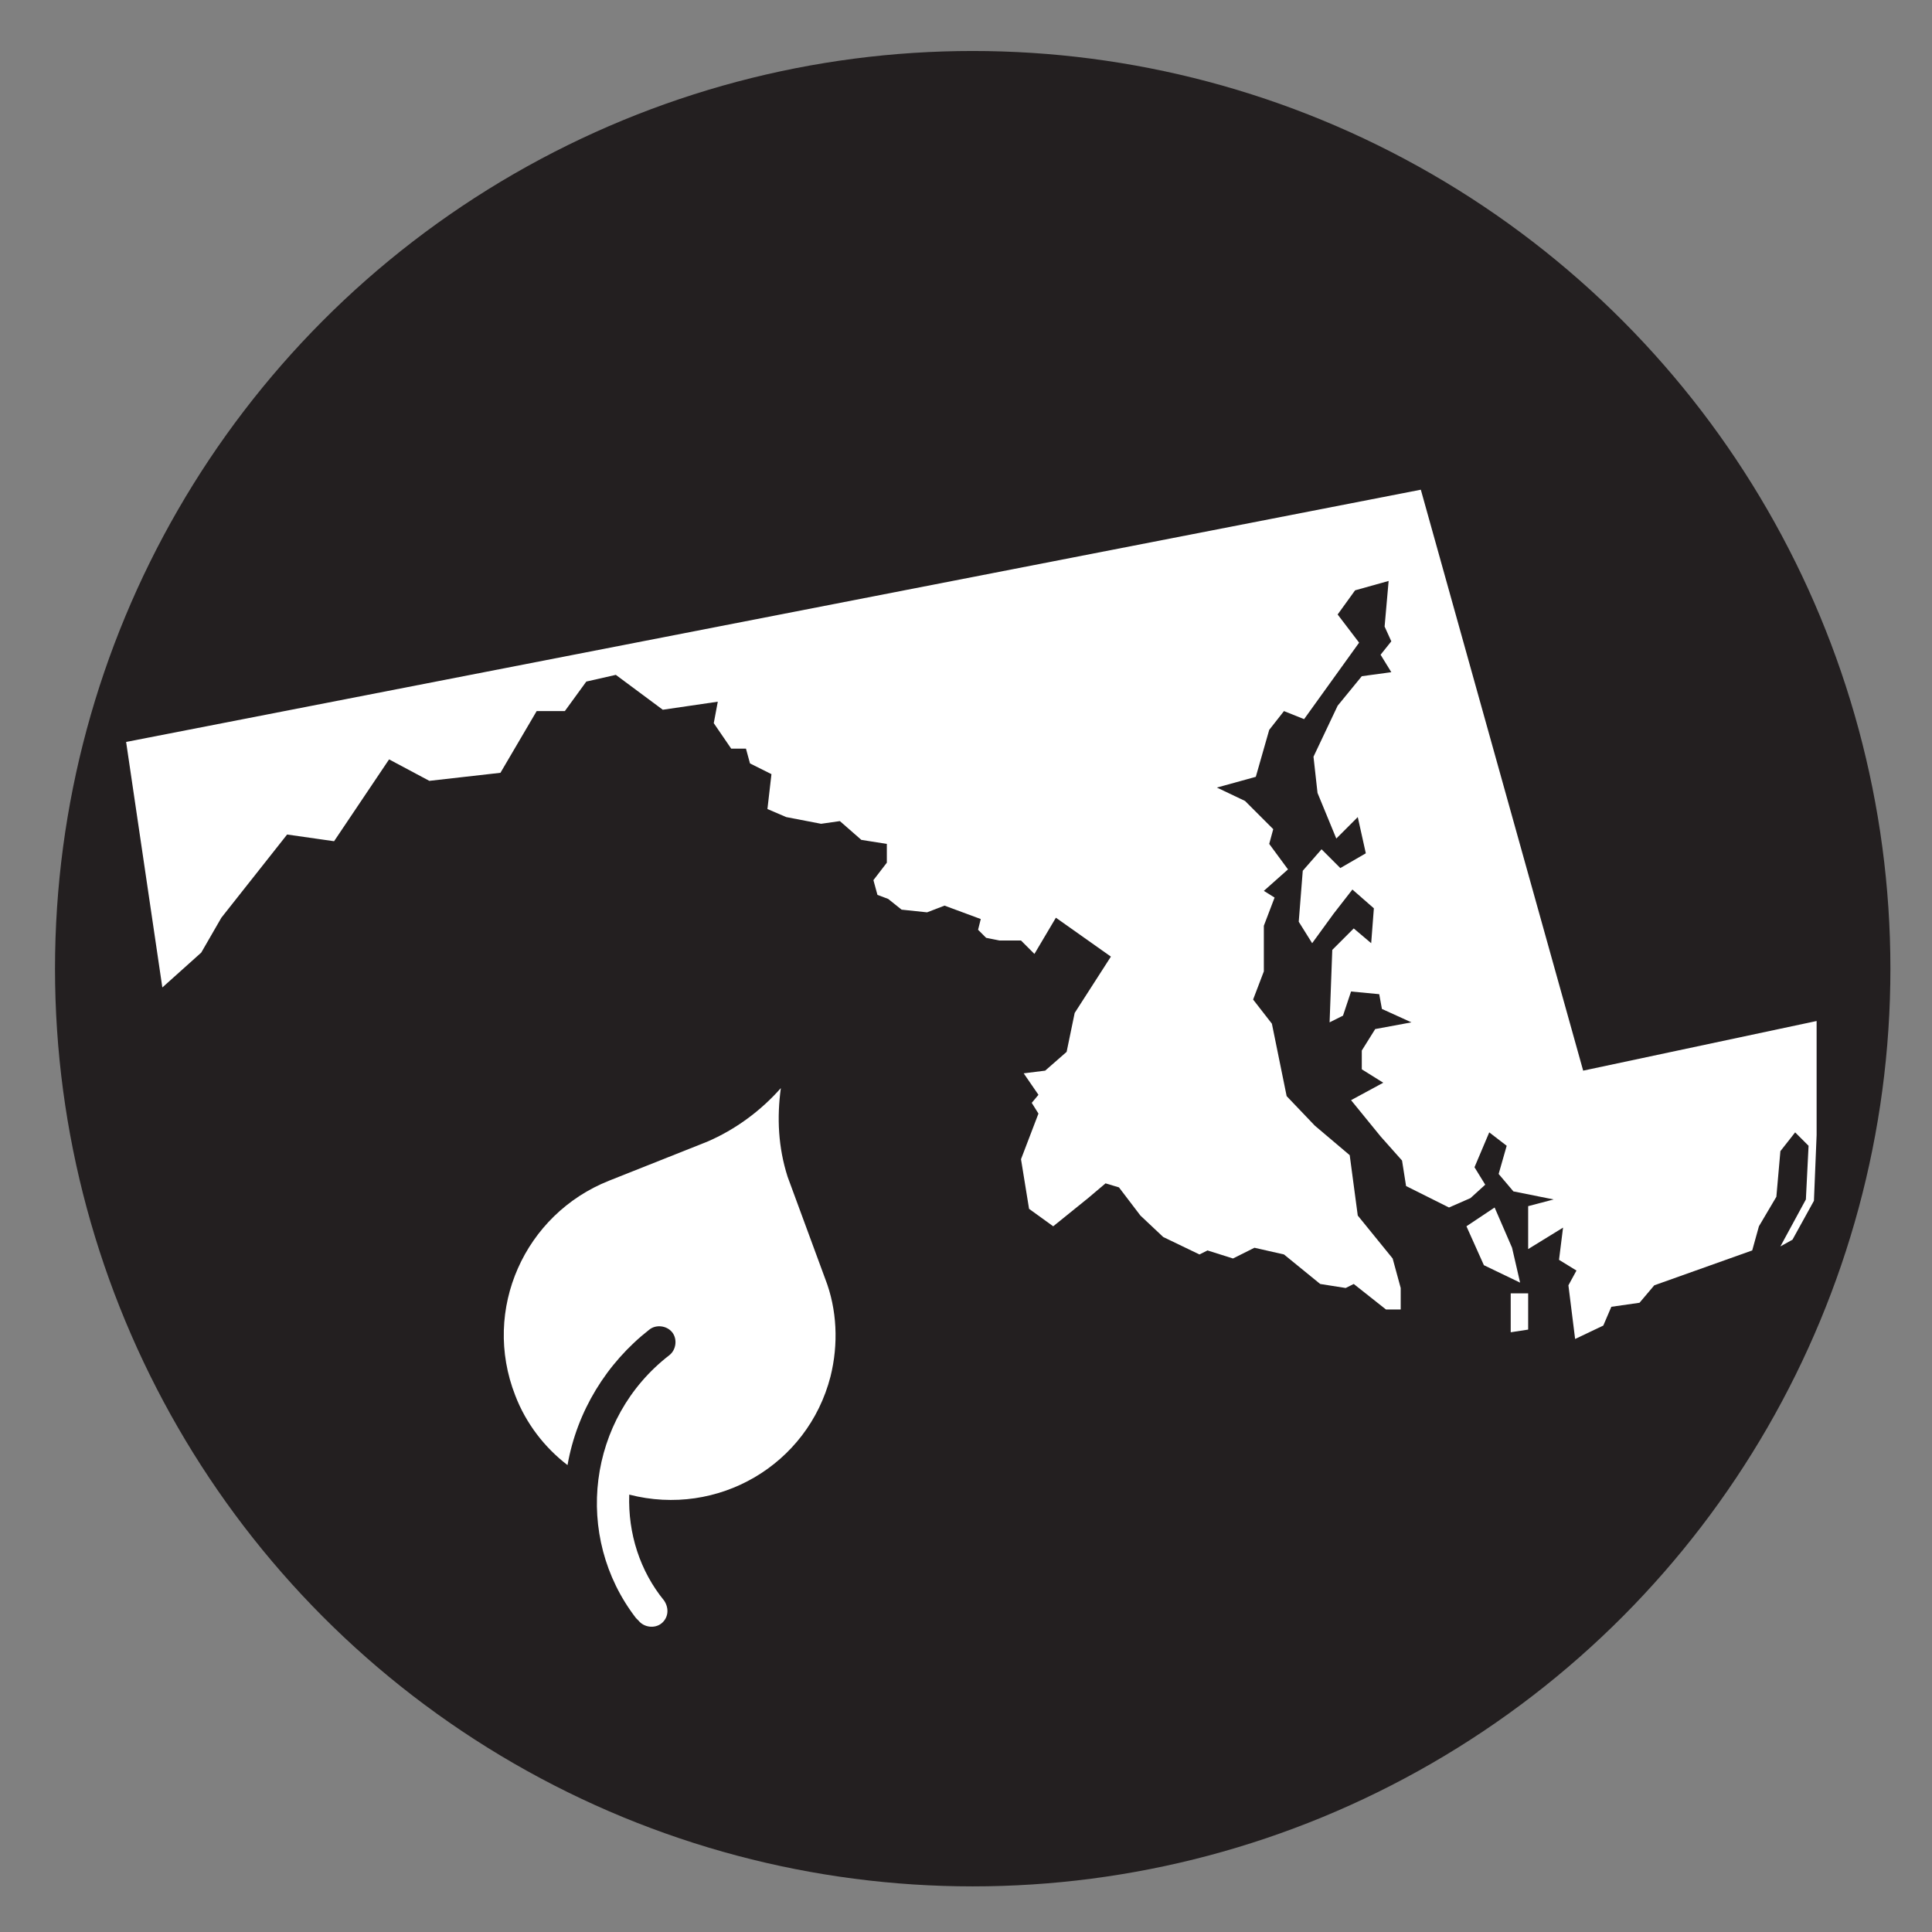
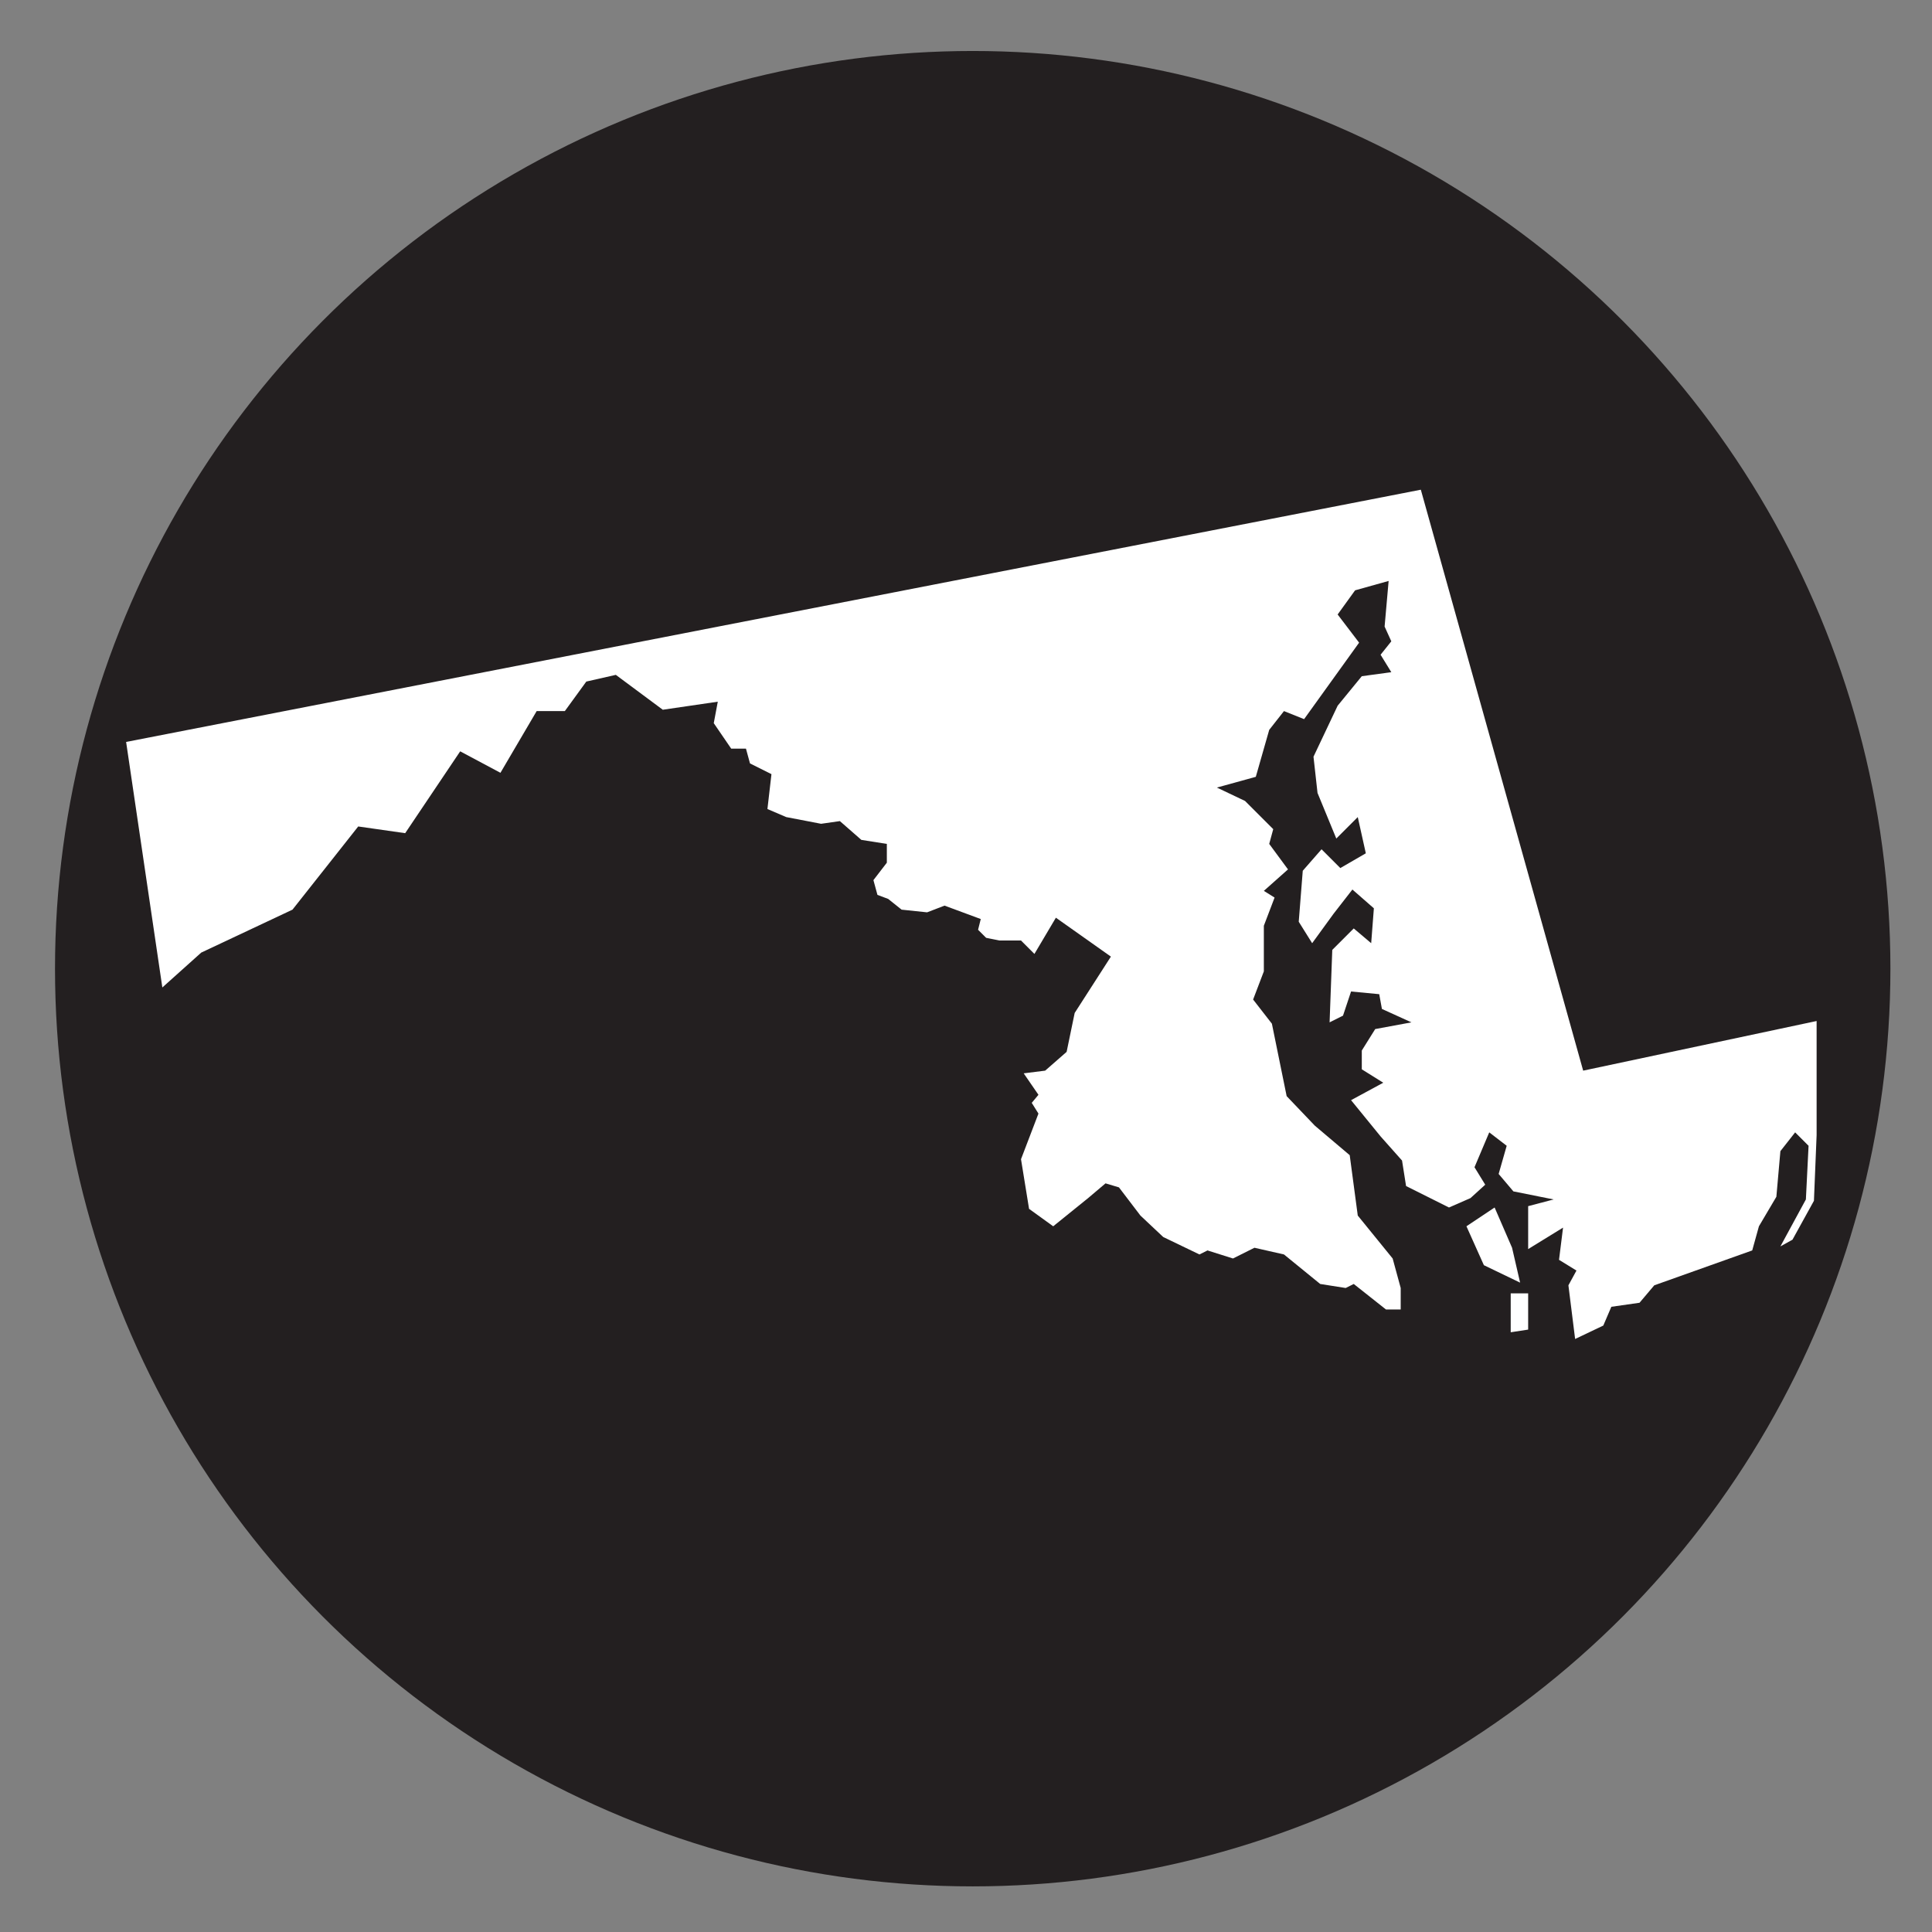
<svg xmlns="http://www.w3.org/2000/svg" version="1.1" x="0px" y="0px" viewBox="0 0 144 144" style="enable-background:new 0 0 144 144;" xml:space="preserve">
  <rect x="0" y="0" width="144" height="144" fill="#808080" stroke="none" />
  <style type="text/css">
	.st0{fill:#231F20;}
	.st1{fill-rule:evenodd;clip-rule:evenodd;fill:#FFFFFF;}
	.st2{fill:#FFFFFF;}
</style>
  <g id="Layer_1">
    <circle class="st0" cx="72.5" cy="72.2" r="68.4" />
-     <path class="st1" d="M111.4,90l-2.1,1.4l1.3,2.9l2.7,1.3l-0.6-2.6L111.4,90z M132.7,92.9l1.9-3.5l0.2-4l-1-1l-1.1,1.4l-0.3,3.4   l-1.3,2.2l-0.5,1.8l-7.3,2.6l-1.1,1.3l-2.1,0.3l-0.6,1.4l-2.1,1l-0.5-4l0.6-1.1l-1.3-0.8l0.3-2.4l-2.6,1.6v-3.2l1.9-0.5l-3-0.6   l-1.1-1.3l0.6-2.1l-1.3-1l-1.1,2.6l0.8,1.3l-1.1,1L108,90l-3.2-1.6l-0.3-1.9l-1.6-1.8l-2.2-2.7l2.4-1.3l-1.6-1v-1.4l1-1.6l2.7-0.5   l-2.2-1l-0.2-1.1l-2.1-0.2l-0.6,1.8l-1,0.5l0.2-5.4l1.6-1.6l1.3,1.1l0.2-2.6l-1.6-1.4l-1.4,1.8l-1.6,2.2l-1-1.6l0.3-3.8l1.4-1.6   l1.4,1.4l1.9-1.1l-0.6-2.7l-1.6,1.6l-1.4-3.4l-0.3-2.7l1.8-3.8l1.8-2.2l2.2-0.3l-0.8-1.3l0.8-1l-0.5-1.1l0.3-3.4L101,44l-1.3,1.8   l1.6,2.1l-4.1,5.7L95.7,53l-1.1,1.4l-1,3.5l-2.9,0.8l2.1,1l2.1,2.1l-0.3,1.1l1.4,1.9l-1.8,1.6l0.8,0.5l-0.8,2.1v3.4l-0.8,2.1   l1.4,1.8l1.1,5.4l2.1,2.2l2.6,2.2l0.6,4.5l2.6,3.2l0.6,2.2v1.6h-1.1l-2.4-1.9l-0.6,0.3l-1.9-0.3l-2.7-2.2l-2.2-0.5l-1.6,0.8   L90,93.2l-0.6,0.3l-2.7-1.3L85,90.6l-1.6-2.1l-1-0.3l-1.3,1.1l-2.6,2.1l-1.8-1.3l-0.6-3.7l1.3-3.4l-0.5-0.8l0.5-0.6l-1.1-1.6   l1.6-0.2l1.6-1.4l0.6-2.9l2.7-4.2l-4.1-2.9l-1.6,2.7l-1-1h-1.6l-1-0.2l-0.6-0.6l0.2-0.8l-2.7-1l-1.3,0.5l-1.9-0.2L66.2,67l-0.8-0.3   l-0.3-1.1l1-1.3v-1.4l-1.9-0.3l-1.6-1.4l-1.4,0.2l-2.6-0.5l-1.4-0.6l0.3-2.6l-1.6-0.8l-0.3-1.1h-1.1l-1.3-1.9l0.3-1.6l-4.1,0.6   l-3.5-2.6l-2.2,0.5L42.1,53h-2.1l-2.7,4.6l-5.3,0.6l-3-1.6l-4.1,6.1l-3.5-0.5l-4.9,6.2L15,71l-2.9,2.6L9.4,55.3l96.5-18.8   l12.1,43.3l17.4-3.7v8.5l-0.2,4.9l-1.6,2.9L132.7,92.9z M113.9,99.1v-2.7h-1.3v2.9L113.9,99.1z" />
+     <path class="st1" d="M111.4,90l-2.1,1.4l1.3,2.9l2.7,1.3l-0.6-2.6L111.4,90z M132.7,92.9l1.9-3.5l0.2-4l-1-1l-1.1,1.4l-0.3,3.4   l-1.3,2.2l-0.5,1.8l-7.3,2.6l-1.1,1.3l-2.1,0.3l-0.6,1.4l-2.1,1l-0.5-4l0.6-1.1l-1.3-0.8l0.3-2.4l-2.6,1.6v-3.2l1.9-0.5l-3-0.6   l-1.1-1.3l0.6-2.1l-1.3-1l-1.1,2.6l0.8,1.3l-1.1,1L108,90l-3.2-1.6l-0.3-1.9l-1.6-1.8l-2.2-2.7l2.4-1.3l-1.6-1v-1.4l1-1.6l2.7-0.5   l-2.2-1l-0.2-1.1l-2.1-0.2l-0.6,1.8l-1,0.5l0.2-5.4l1.6-1.6l1.3,1.1l0.2-2.6l-1.6-1.4l-1.4,1.8l-1.6,2.2l-1-1.6l0.3-3.8l1.4-1.6   l1.4,1.4l1.9-1.1l-0.6-2.7l-1.6,1.6l-1.4-3.4l-0.3-2.7l1.8-3.8l1.8-2.2l2.2-0.3l-0.8-1.3l0.8-1l-0.5-1.1l0.3-3.4L101,44l-1.3,1.8   l1.6,2.1l-4.1,5.7L95.7,53l-1.1,1.4l-1,3.5l-2.9,0.8l2.1,1l2.1,2.1l-0.3,1.1l1.4,1.9l-1.8,1.6l0.8,0.5l-0.8,2.1v3.4l-0.8,2.1   l1.4,1.8l1.1,5.4l2.1,2.2l2.6,2.2l0.6,4.5l2.6,3.2l0.6,2.2v1.6h-1.1l-2.4-1.9l-0.6,0.3l-1.9-0.3l-2.7-2.2l-2.2-0.5l-1.6,0.8   L90,93.2l-0.6,0.3l-2.7-1.3L85,90.6l-1.6-2.1l-1-0.3l-1.3,1.1l-2.6,2.1l-1.8-1.3l-0.6-3.7l1.3-3.4l-0.5-0.8l0.5-0.6l-1.1-1.6   l1.6-0.2l1.6-1.4l0.6-2.9l2.7-4.2l-4.1-2.9l-1.6,2.7l-1-1h-1.6l-1-0.2l-0.6-0.6l0.2-0.8l-2.7-1l-1.3,0.5l-1.9-0.2L66.2,67l-0.8-0.3   l-0.3-1.1l1-1.3v-1.4l-1.9-0.3l-1.6-1.4l-1.4,0.2l-2.6-0.5l-1.4-0.6l0.3-2.6l-1.6-0.8l-0.3-1.1h-1.1l-1.3-1.9l0.3-1.6l-4.1,0.6   l-3.5-2.6l-2.2,0.5L42.1,53h-2.1l-2.7,4.6l-3-1.6l-4.1,6.1l-3.5-0.5l-4.9,6.2L15,71l-2.9,2.6L9.4,55.3l96.5-18.8   l12.1,43.3l17.4-3.7v8.5l-0.2,4.9l-1.6,2.9L132.7,92.9z M113.9,99.1v-2.7h-1.3v2.9L113.9,99.1z" />
  </g>
  <g id="Layer_2">
-     <path class="st2" d="M58.2,81.1c-1.5,1.7-3.4,3.1-5.5,4L45.4,88c-6.3,2.5-9.5,9.6-7,16c0.8,2.1,2.2,3.9,3.9,5.2   c0.7-4,2.9-7.6,6.1-10.1c0.5-0.4,1.3-0.3,1.7,0.2c0.4,0.5,0.3,1.3-0.2,1.7c-6.1,4.7-7.2,13.5-2.5,19.6c0.1,0.1,0.1,0.1,0.2,0.2   c0.4,0.5,1.2,0.6,1.7,0.2s0.6-1.1,0.2-1.7c-1.8-2.2-2.7-5-2.6-7.9c6.6,1.7,13.3-2.2,15-8.8c0.6-2.4,0.5-5-0.4-7.3l-2.8-7.6   C58,85.5,57.9,83.3,58.2,81.1z" />
-   </g>
+     </g>
</svg>